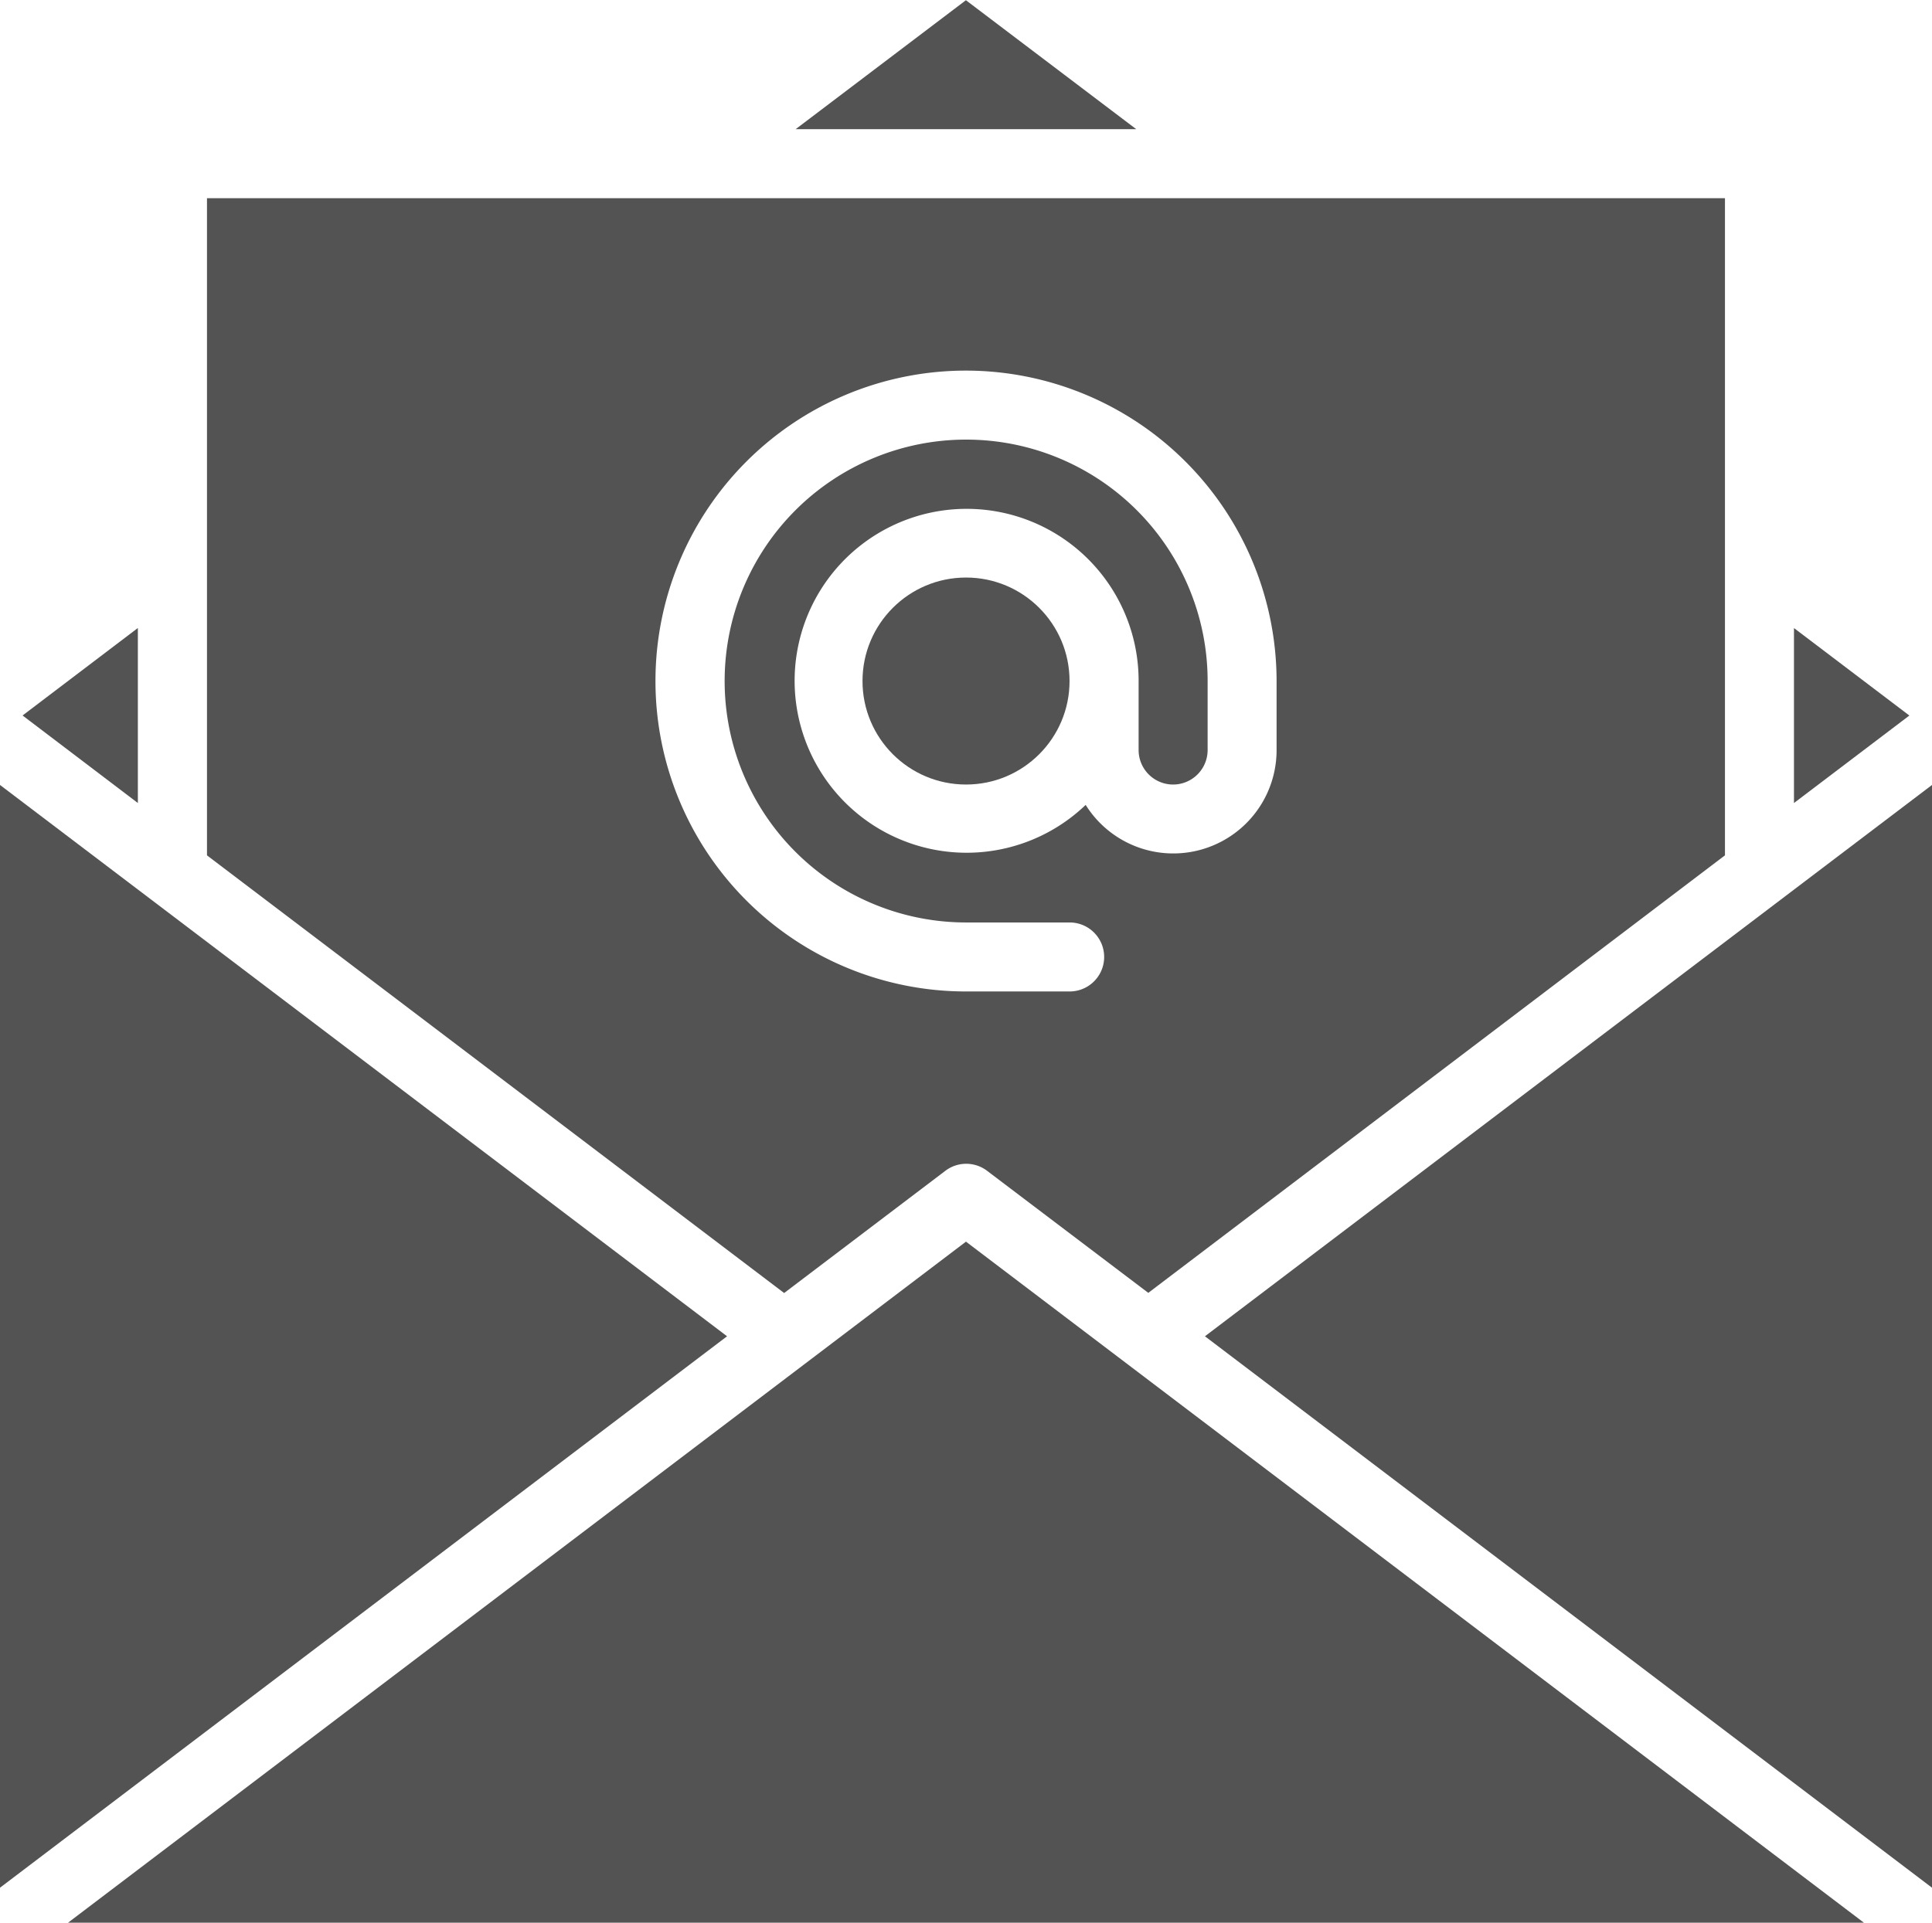
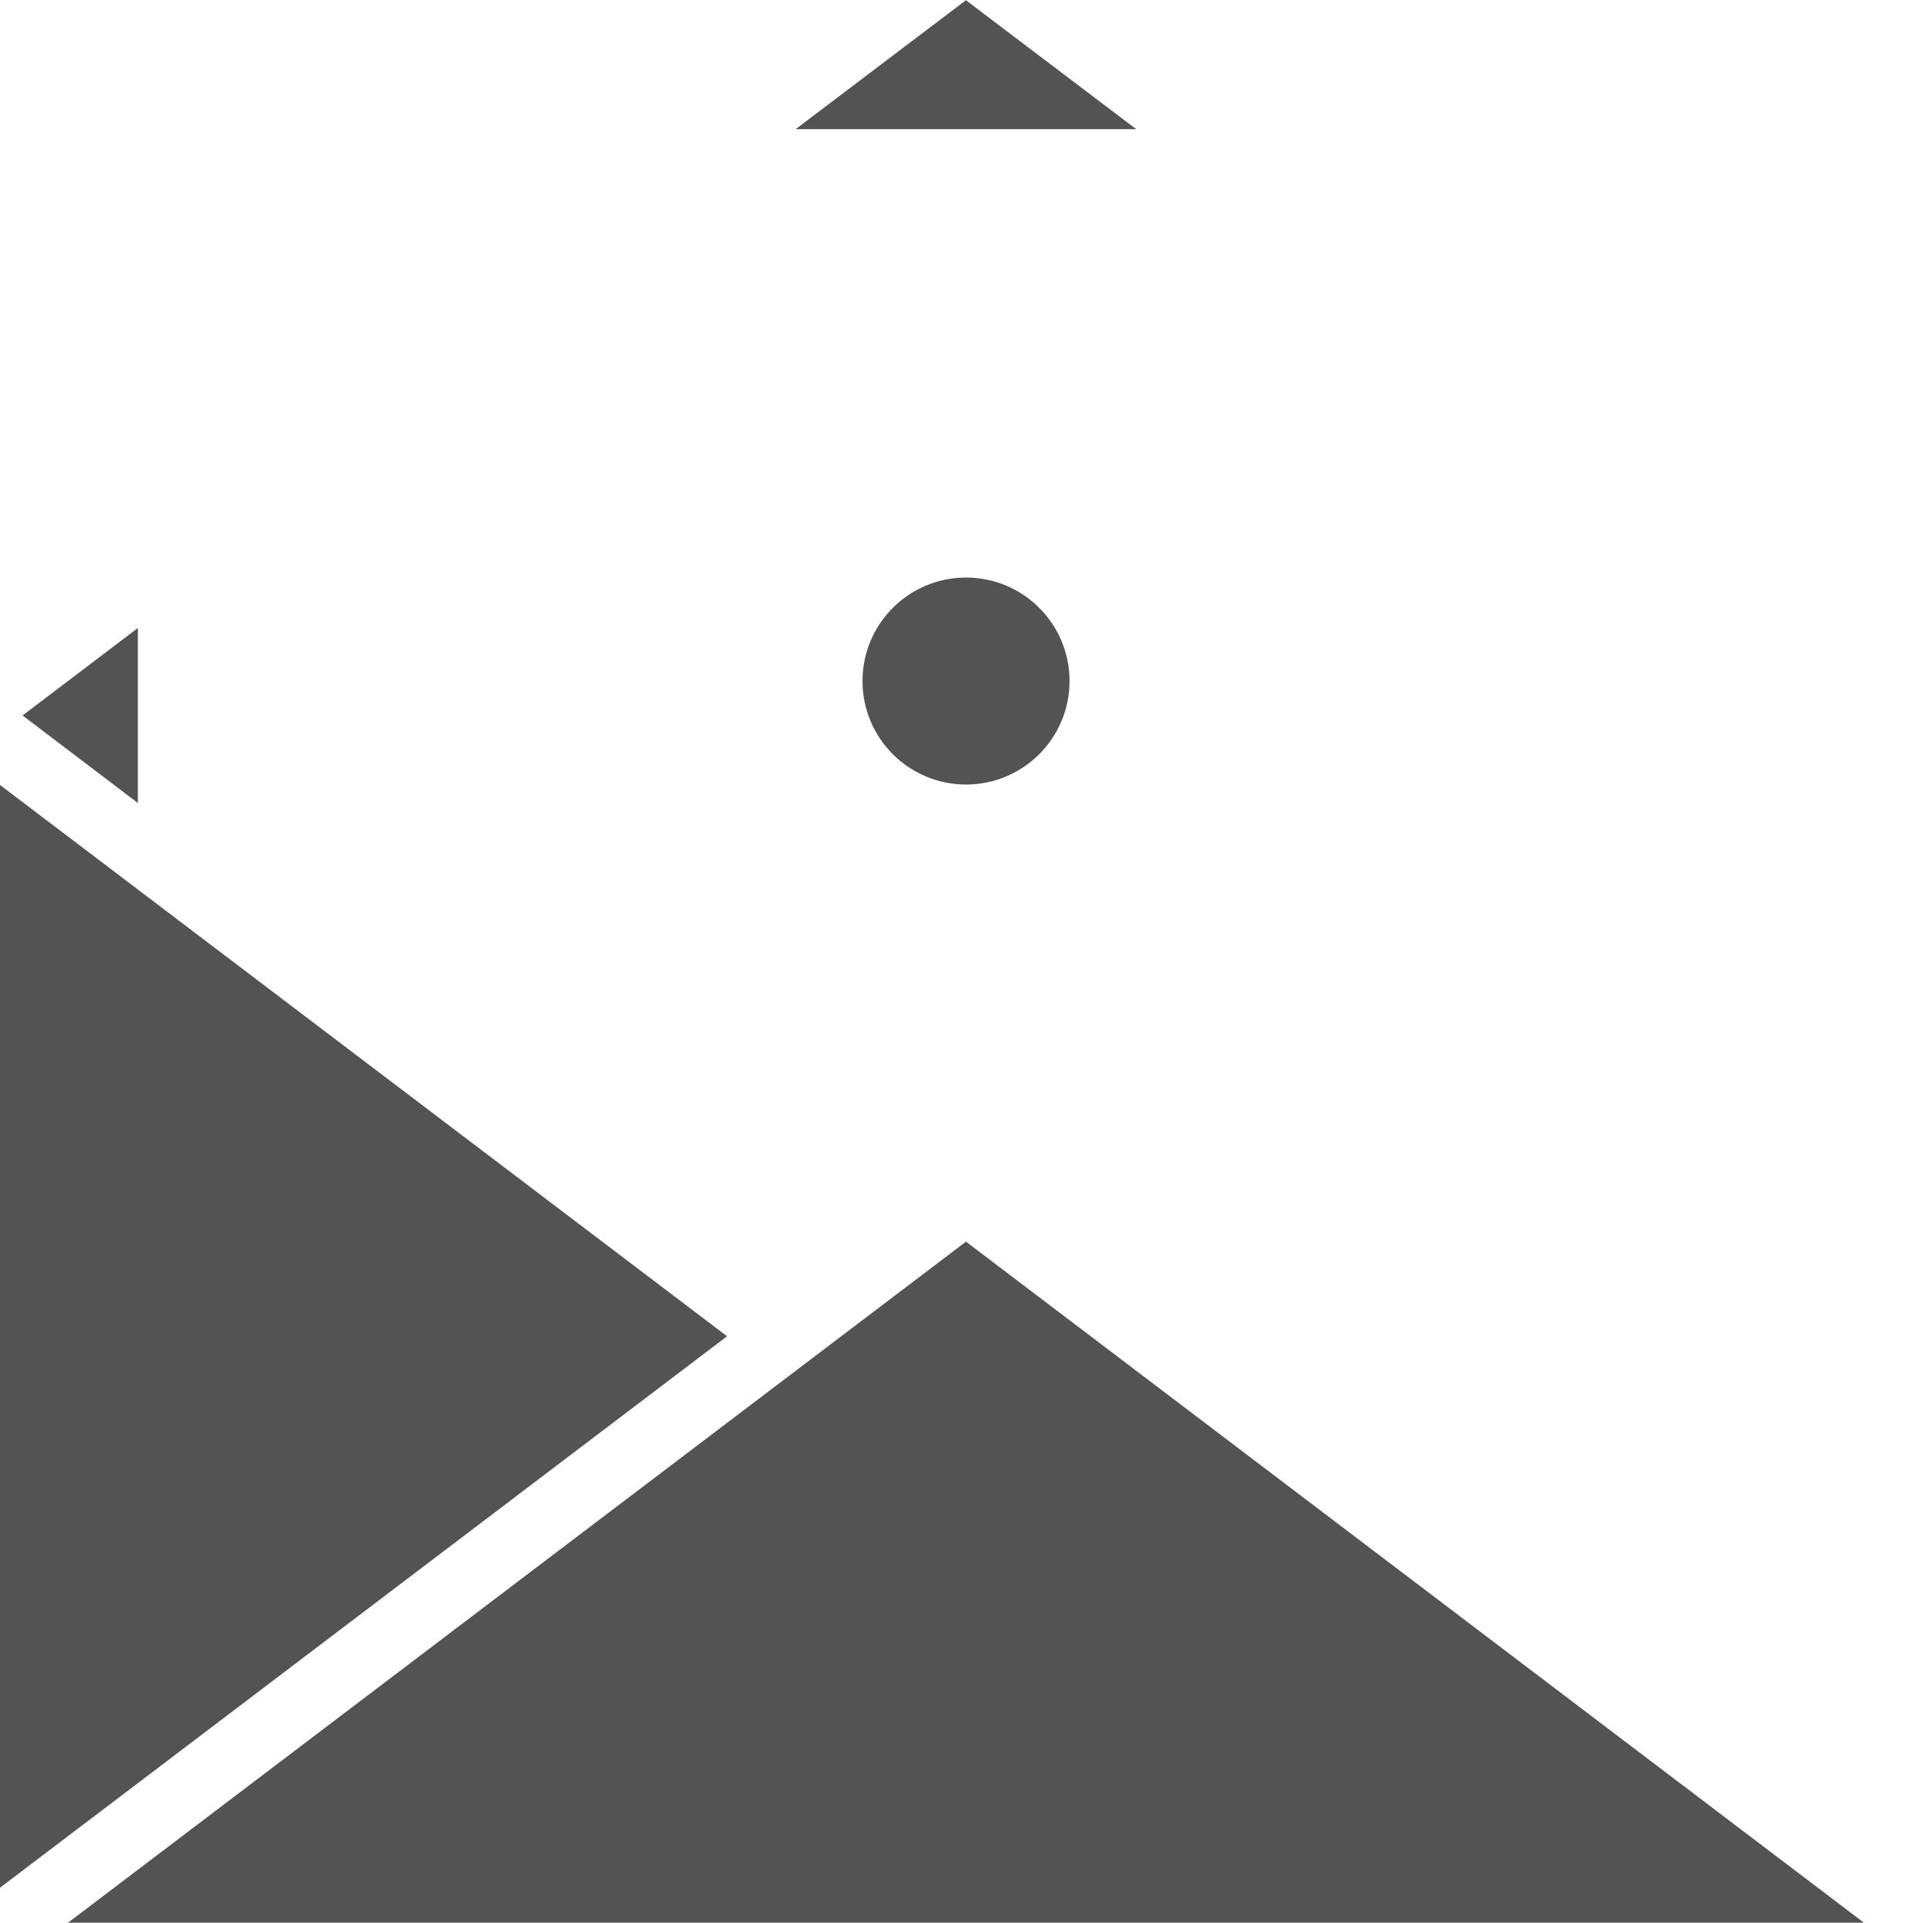
<svg xmlns="http://www.w3.org/2000/svg" width="35.945" height="35.781" viewBox="0 0 35.945 35.781">
  <defs>
    <style>.a{fill:#535353;}</style>
  </defs>
  <g transform="translate(-4 -4.255)">
-     <path class="a" d="M10,22.23l10.738,8.145,3-2.275a.642.642,0,0,1,.775,0l3,2.272L38.242,22.23V10H10Zm14.121-9.021A5.783,5.783,0,0,1,29.9,18.986V20.27a1.922,1.922,0,0,1-3.552,1.021,3.2,3.2,0,1,1,.985-2.3V20.27a.642.642,0,0,0,1.284,0V18.986a4.493,4.493,0,1,0-4.493,4.493h1.926a.642.642,0,0,1,0,1.284H24.121a5.777,5.777,0,0,1,0-11.554Z" transform="translate(-2.149 -2.057)" />
    <circle class="a" cx="1.926" cy="1.926" r="1.926" transform="translate(20.047 15.003)" />
-     <path class="a" d="M4.655,24.091,6.8,25.72V22.463Z" transform="translate(-0.235 -6.521)" />
+     <path class="a" d="M4.655,24.091,6.8,25.72V22.463" transform="translate(-0.235 -6.521)" />
    <path class="a" d="M4,47.536,17.527,37.274,4,27.014Z" transform="translate(0 -8.151)" />
-     <path class="a" d="M56,25.72l2.147-1.628L56,22.464Z" transform="translate(-18.623 -6.521)" />
-     <path class="a" d="M52.453,27.014,38.926,37.274,52.453,47.536Z" transform="translate(-12.508 -8.151)" />
    <path class="a" d="M22.679,40.255,5.973,52.929H39.385Z" transform="translate(-0.707 -12.893)" />
    <path class="a" d="M27.063,6.659H33.4l-3.169-2.4Z" transform="translate(-8.26)" />
  </g>
</svg>